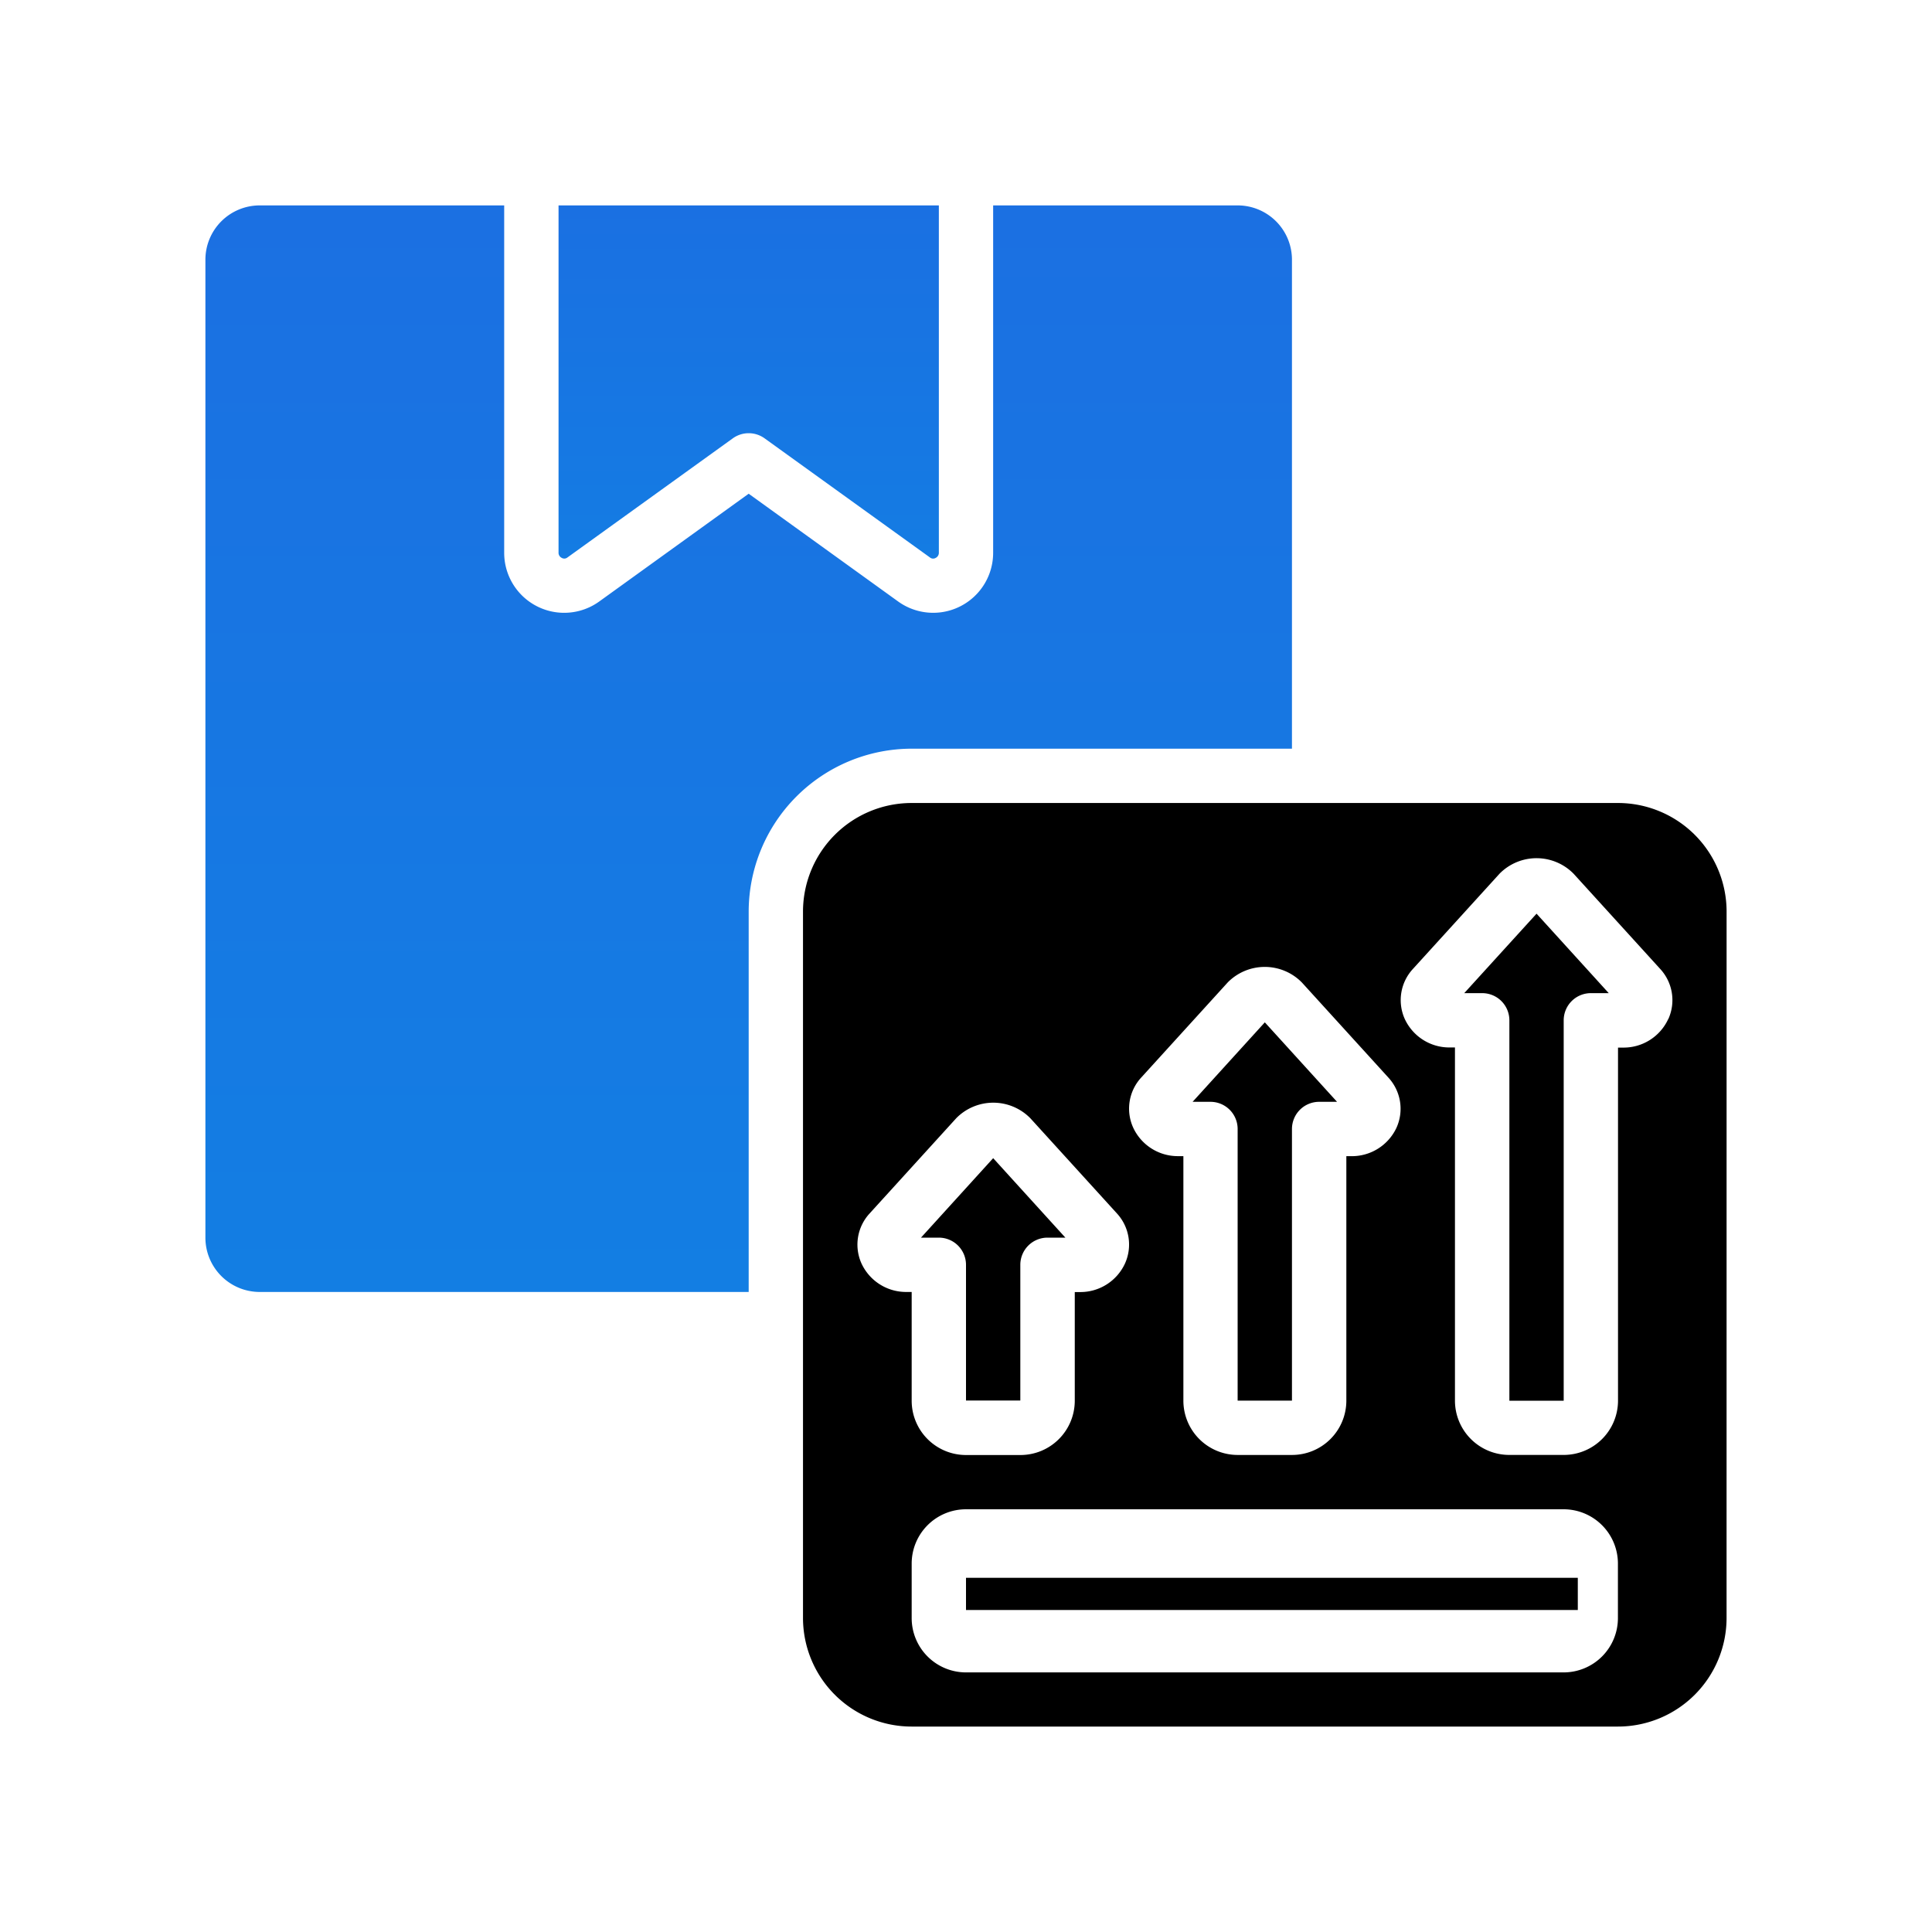
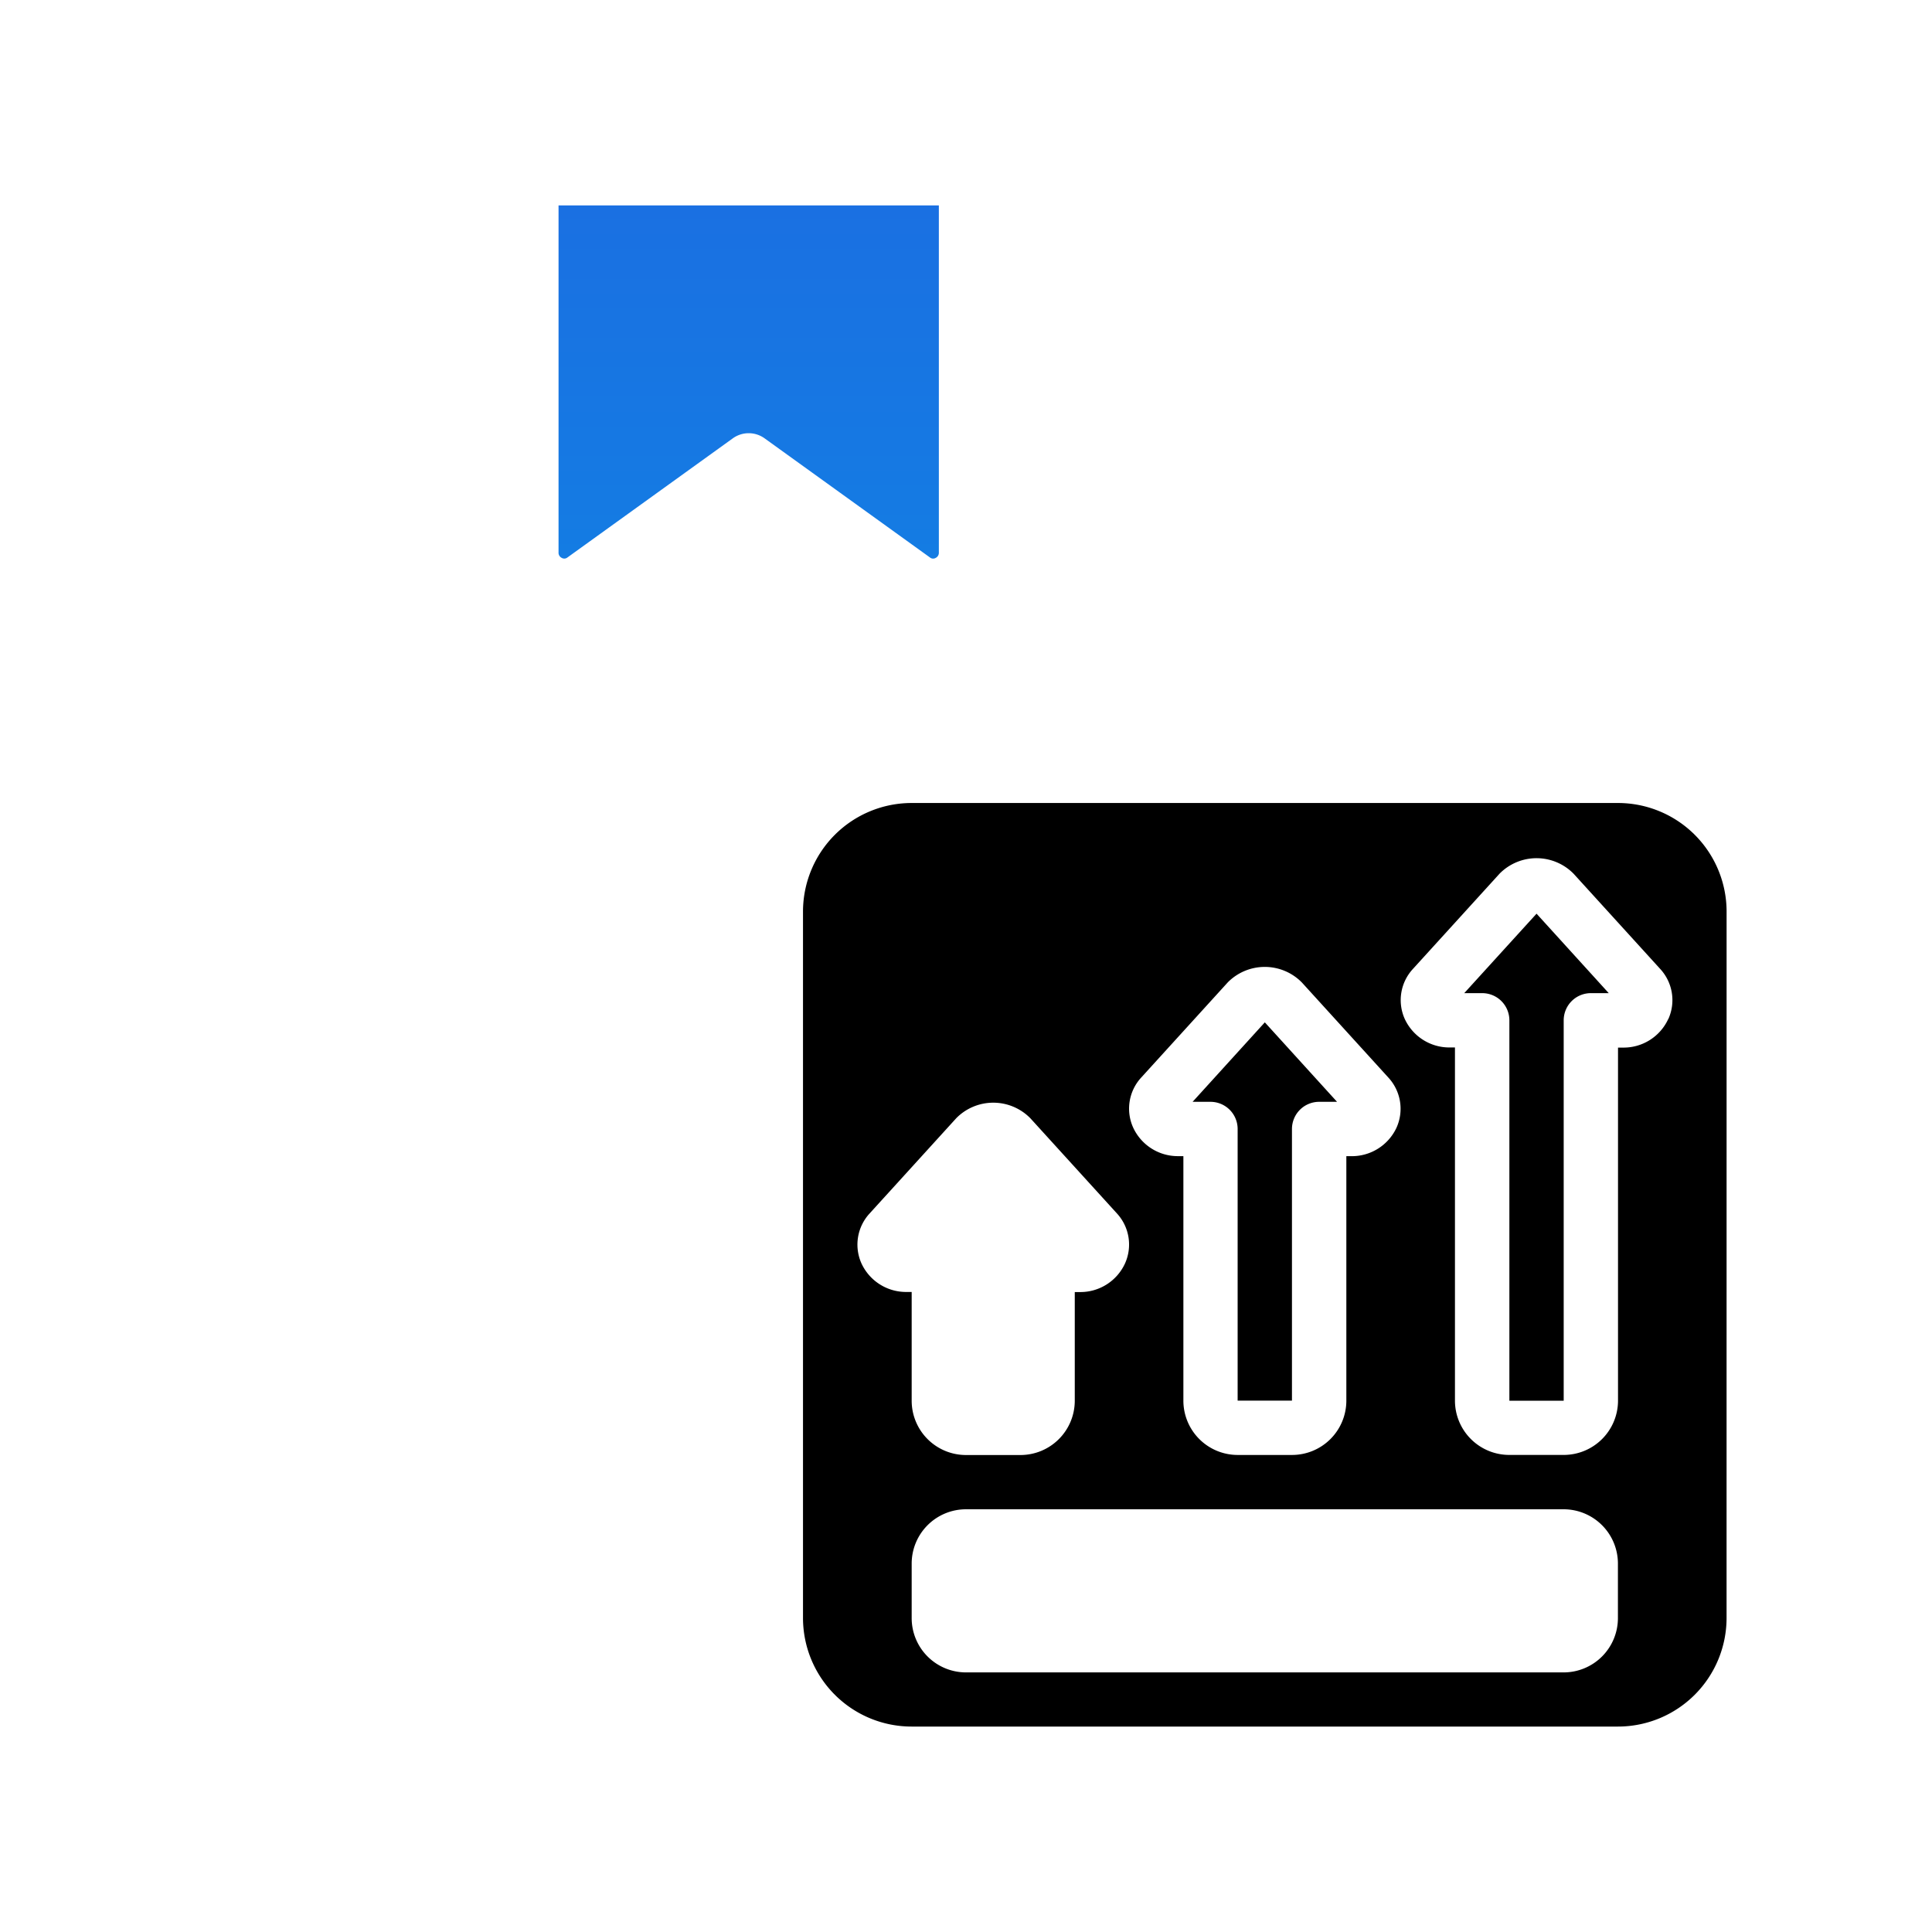
<svg xmlns="http://www.w3.org/2000/svg" width="60" height="60" viewBox="0 0 60 60">
  <defs>
    <linearGradient id="linear-gradient" x1="0.5" x2="0.5" y2="1" gradientUnits="objectBoundingBox">
      <stop offset="0" stop-color="#1a70e2" />
      <stop offset="1" stop-color="#147ce3" />
    </linearGradient>
    <linearGradient id="linear-gradient-2" x1="0.5" x2="0.5" y2="1" gradientUnits="objectBoundingBox">
      <stop offset="0" stop-color="#1b70e2" />
      <stop offset="1" stop-color="#137ee3" />
    </linearGradient>
    <clipPath id="clip-Improve_Products">
      <rect width="60" height="60" />
    </clipPath>
  </defs>
  <g id="Improve_Products" data-name="Improve Products" clip-path="url(#clip-Improve_Products)">
    <g id="noun-product-improvements-6106816" transform="translate(4.379 4.379)">
      <path id="Path_63" data-name="Path 63" d="M15.1,12.947a.157.157,0,0,0,.176-.013l5.136-3.7a.844.844,0,0,1,.987,0l5.136,3.7a.155.155,0,0,0,.176.014.177.177,0,0,0,.1-.169V2H15V12.779A.177.177,0,0,0,15.1,12.947Z" transform="translate(-2.033)" fill="url(#linear-gradient)" />
      <path id="Path_64" data-name="Path 64" d="M52.683,27.374A3.374,3.374,0,0,0,49.308,24H27.374A3.374,3.374,0,0,0,24,27.374V49.308a3.374,3.374,0,0,0,3.374,3.374H49.308a3.374,3.374,0,0,0,3.374-3.374ZM34.5,32.53l2.694-2.962a1.615,1.615,0,0,1,2.3.007l2.686,2.953a1.429,1.429,0,0,1,.253,1.553,1.529,1.529,0,0,1-1.4.887h-.159v7.592a1.687,1.687,0,0,1-1.687,1.687H37.5a1.687,1.687,0,0,1-1.687-1.687V34.967h-.16a1.527,1.527,0,0,1-1.4-.888A1.425,1.425,0,0,1,34.5,32.53Zm-7.285,6.655a1.525,1.525,0,0,1-1.4-.888,1.425,1.425,0,0,1,.253-1.549l2.694-2.962a1.613,1.613,0,0,1,2.3.006l2.686,2.953A1.427,1.427,0,0,1,34,38.3a1.525,1.525,0,0,1-1.4.888h-.16v3.374a1.687,1.687,0,0,1-1.687,1.687H29.062a1.687,1.687,0,0,1-1.687-1.687V39.185ZM49.308,49.308A1.687,1.687,0,0,1,47.621,51H29.062a1.687,1.687,0,0,1-1.687-1.687V47.621a1.687,1.687,0,0,1,1.687-1.687H47.621a1.687,1.687,0,0,1,1.687,1.687Zm1.563-18.6a1.525,1.525,0,0,1-1.4.888h-.16V42.559a1.687,1.687,0,0,1-1.687,1.687H45.934a1.687,1.687,0,0,1-1.687-1.687V31.592h-.16a1.525,1.525,0,0,1-1.4-.888,1.425,1.425,0,0,1,.253-1.549l2.694-2.962a1.613,1.613,0,0,1,2.3.006l2.686,2.953a1.427,1.427,0,0,1,.256,1.552Z" transform="translate(-3.441 -3.441)" />
-       <path id="Path_65" data-name="Path 65" d="M3.687,35.744H18.872V23.934a5.067,5.067,0,0,1,5.062-5.062h11.81V3.687A1.687,1.687,0,0,0,34.057,2H26.464V12.779a1.862,1.862,0,0,1-2.95,1.522l-4.642-3.347L14.232,14.3a1.863,1.863,0,0,1-2.953-1.523V2H3.687A1.687,1.687,0,0,0,2,3.687v30.37A1.687,1.687,0,0,0,3.687,35.744Z" fill="url(#linear-gradient-2)" />
      <path id="Path_66" data-name="Path 66" d="M39.741,35.386v8.436h1.687V35.386a.844.844,0,0,1,.844-.844h.556l-2.243-2.468-2.243,2.468H38.9A.844.844,0,0,1,39.741,35.386Z" transform="translate(-5.684 -4.703)" />
-       <rect id="Rectangle_1" data-name="Rectangle 1" width="19" height="1" transform="translate(25.621 44.621)" />
      <path id="Path_67" data-name="Path 67" d="M48.342,30.542H48.9a.844.844,0,0,1,.844.844V43.2h1.687V31.386a.844.844,0,0,1,.844-.844h.555l-2.242-2.468Z" transform="translate(-7.248 -4.078)" />
-       <path id="Path_68" data-name="Path 68" d="M29.741,40.386V44.6h1.687V40.386a.844.844,0,0,1,.844-.844h.555l-2.242-2.468-2.242,2.468H28.9A.844.844,0,0,1,29.741,40.386Z" transform="translate(-4.12 -5.485)" />
    </g>
  </g>
</svg>